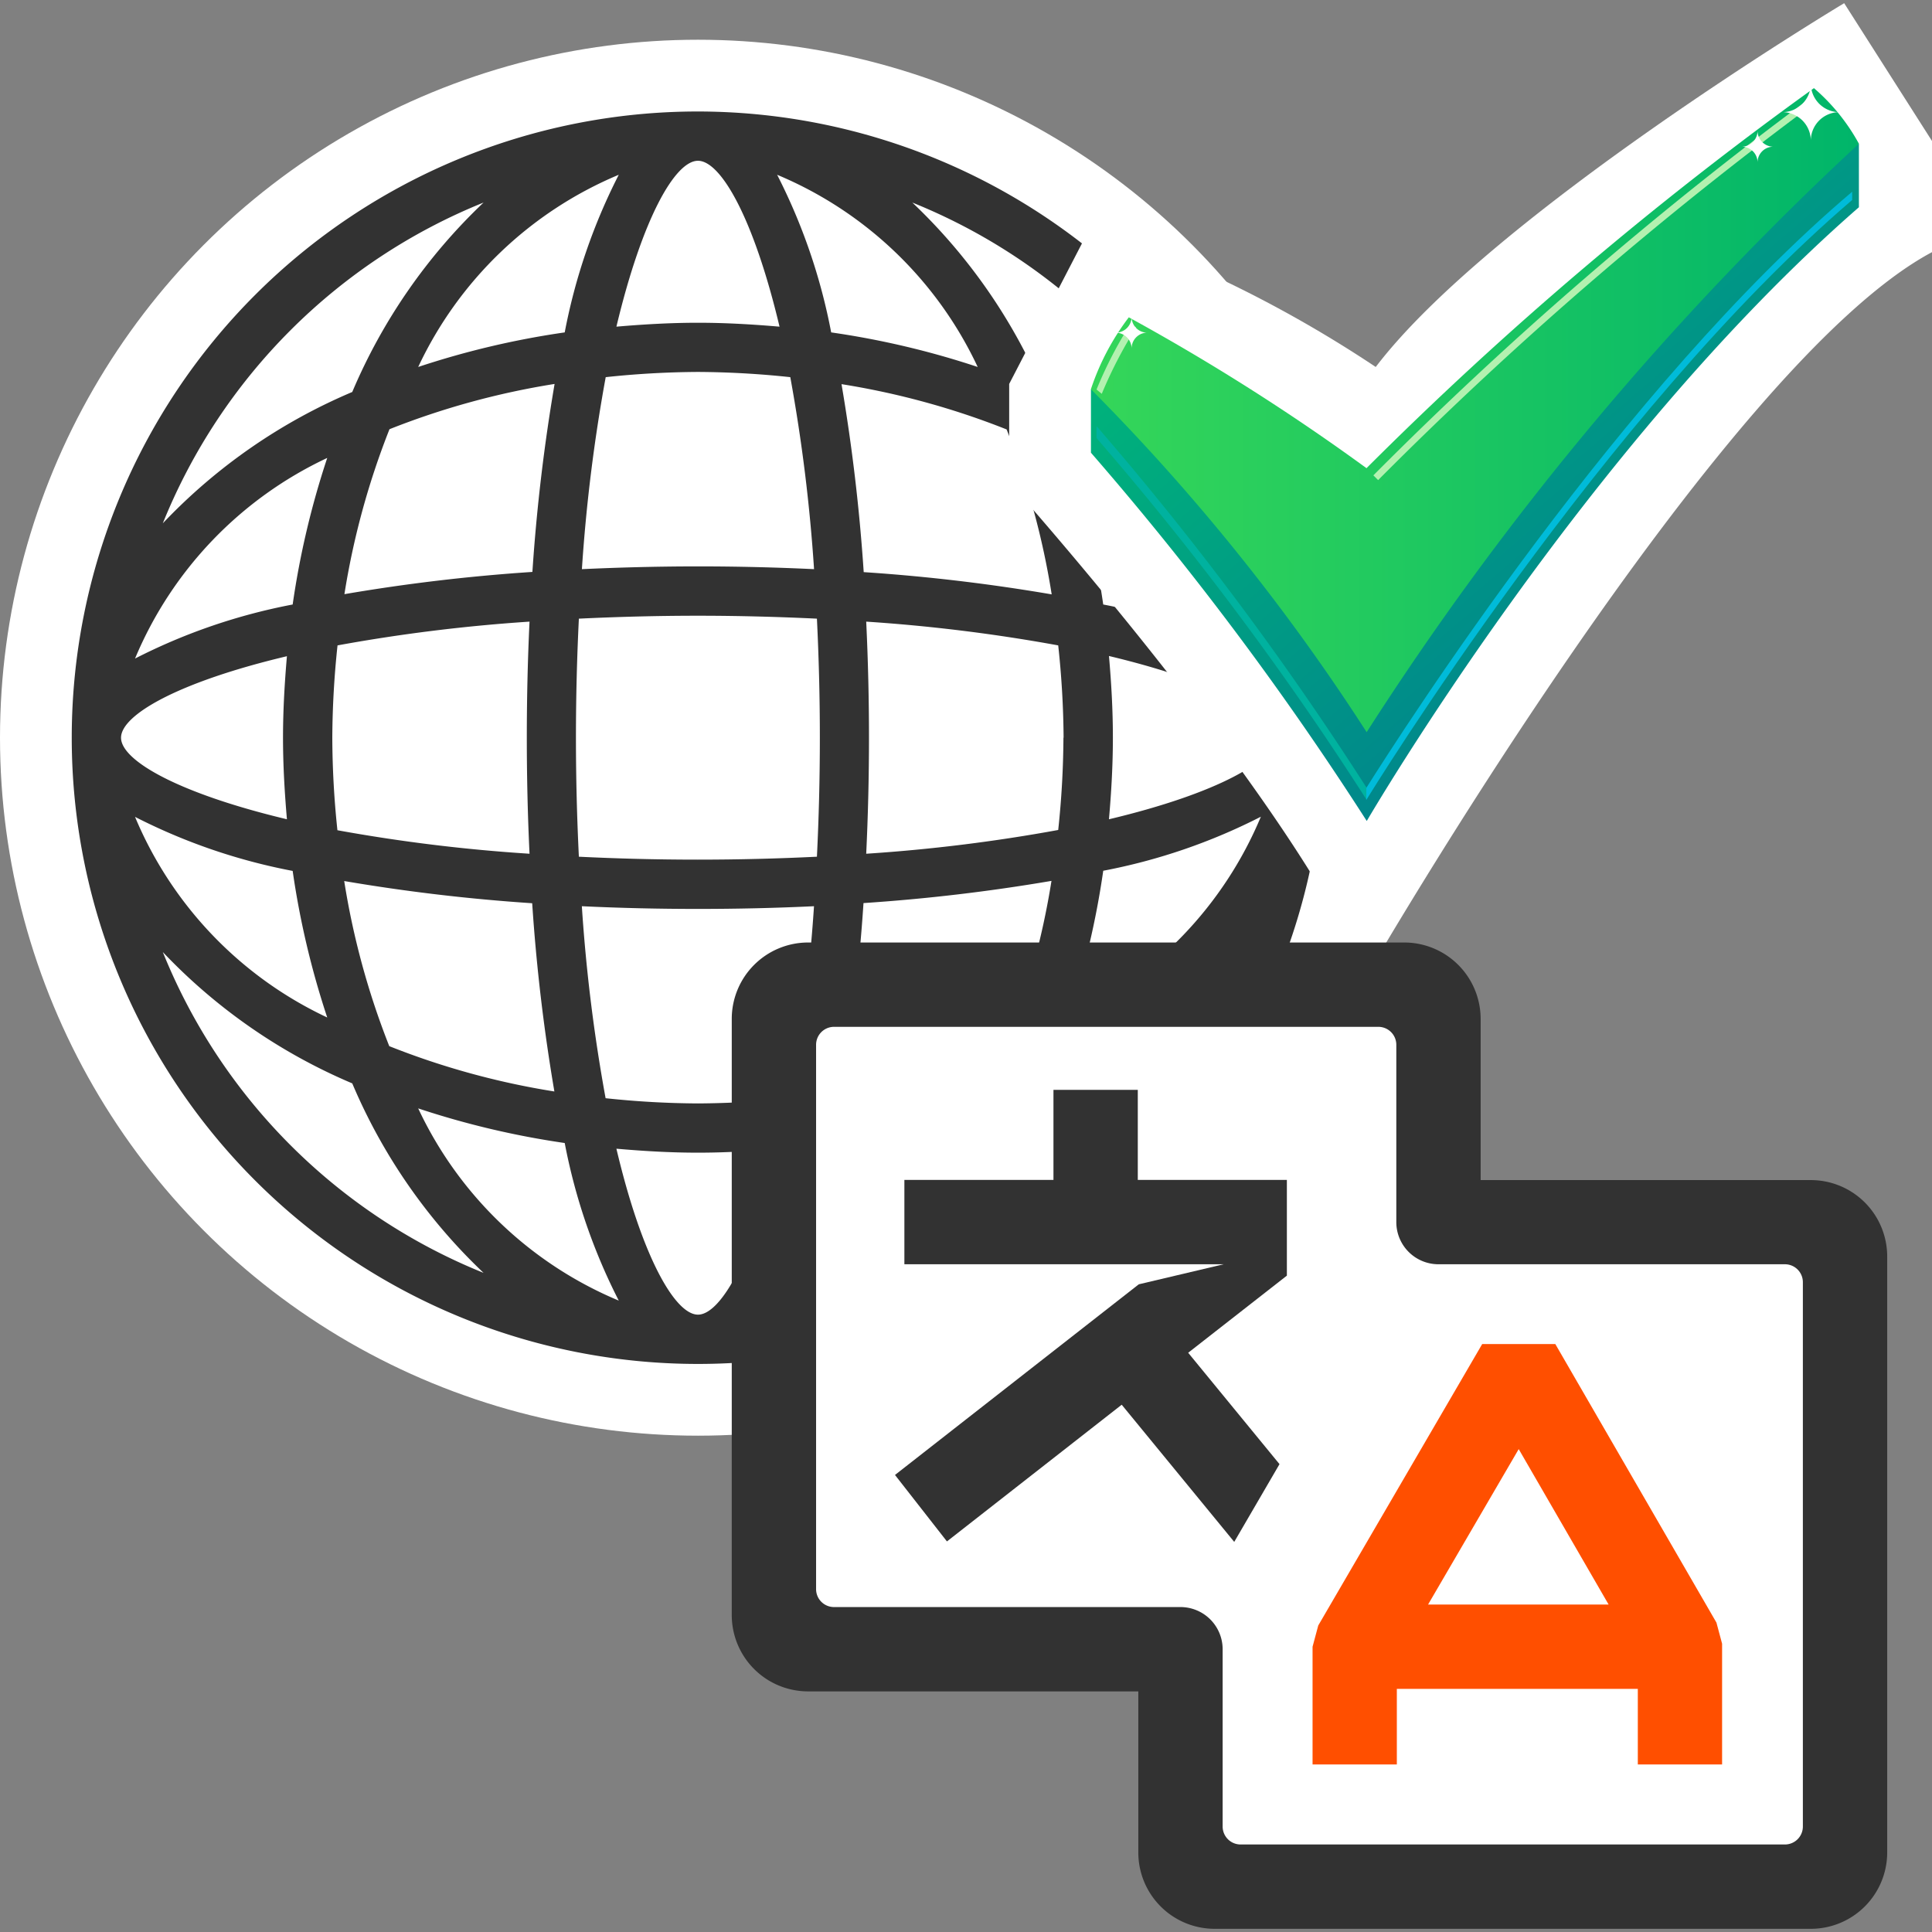
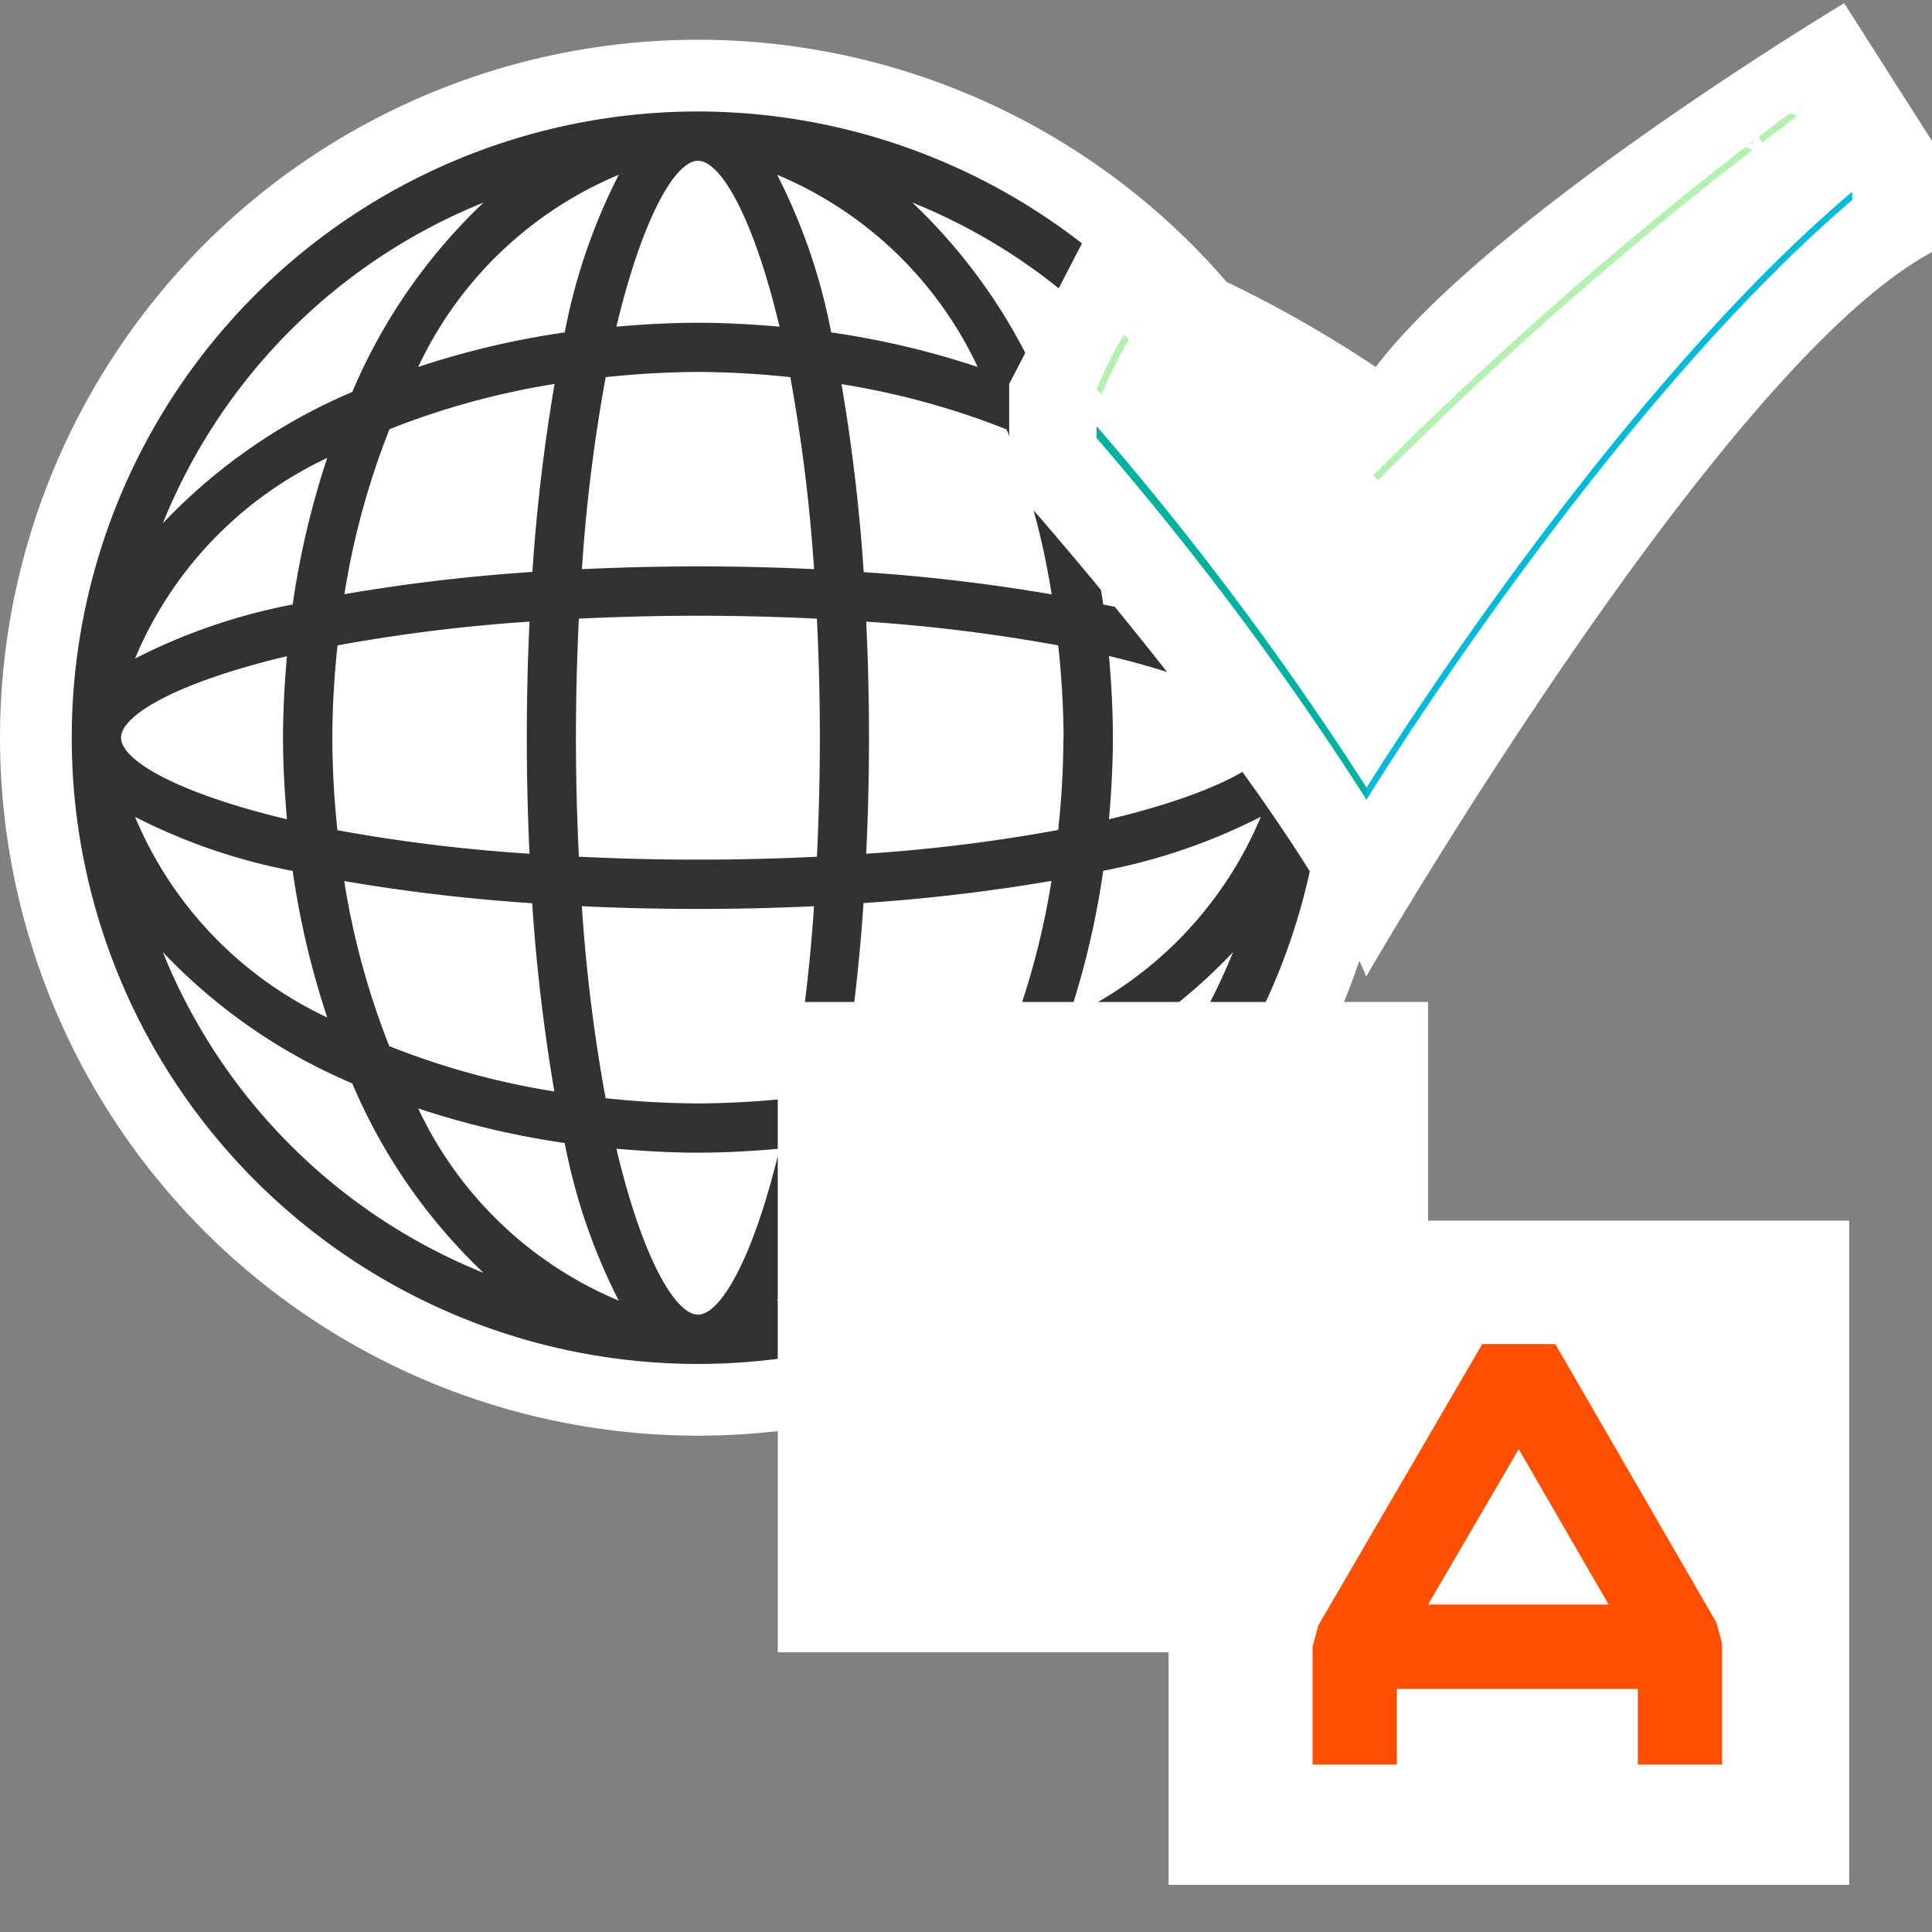
<svg xmlns="http://www.w3.org/2000/svg" id="Слой_1" data-name="Слой 1" viewBox="0 0 37 37">
  <rect x="0" y="0" width="37" height="37" fill="#808080" stroke="none" />
  <defs>
    <style>.cls-1{fill:#fff;}.cls-2{fill:#323232;}.cls-3{fill:#ff4f00;}.cls-4{fill:url(#Безымянный_градиент_10);}.cls-5{fill:url(#Безымянный_градиент_11);}.cls-6{fill:none;stroke:#b3f1b0;stroke-miterlimit:10;stroke-width:0.129px;}.cls-7{fill:#00bbd9;}.cls-8{fill:#b3f1b0;}.cls-9{fill:#00b29f;}</style>
    <linearGradient id="Безымянный_градиент_10" x1="296.183" y1="459.121" x2="303.964" y2="468.24" gradientTransform="translate(-271.16 -456.759)" gradientUnits="userSpaceOnUse">
      <stop offset="0" stop-color="#00b879" />
      <stop offset="1" stop-color="#00838d" />
    </linearGradient>
    <linearGradient id="Безымянный_градиент_11" x1="292.053" y1="464.614" x2="306.763" y2="464.614" gradientTransform="translate(-271.16 -456.759)" gradientUnits="userSpaceOnUse">
      <stop offset="0" stop-color="#35d659" />
      <stop offset="1" stop-color="#00b56a" />
    </linearGradient>
  </defs>
  <title>network_icon</title>
  <circle class="cls-1" cx="13.367" cy="14.128" r="13.367" />
  <path class="cls-2" d="M13.367,2.135A11.993,11.993,0,1,0,25.36,14.128,12.007,12.007,0,0,0,13.367,2.135Zm10.248,7.887a10.789,10.789,0,0,0-3.628-2.515,10.789,10.789,0,0,0-2.515-3.628A11.089,11.089,0,0,1,23.615,10.022Zm-3.474,1.361a34.968,34.968,0,0,0-3.6-.426,35.255,35.255,0,0,0-.425-3.6,14.921,14.921,0,0,1,3.162.867A14.914,14.914,0,0,1,20.141,11.383Zm.325-2.613a7.384,7.384,0,0,1,3.681,3.842,11.232,11.232,0,0,0-3.019-1.035A16.19,16.19,0,0,0,20.466,8.77Zm-.1,5.358a17.308,17.308,0,0,1-.1,1.767,31.951,31.951,0,0,1-3.677.455c.035-.734.053-1.479.053-2.222s-.018-1.489-.053-2.223a32.174,32.174,0,0,1,3.677.455A17.328,17.328,0,0,1,20.369,14.128Zm-7,2.335c-.805,0-1.561-.021-2.28-.056-.035-.719-.056-1.474-.056-2.279s.021-1.56.056-2.28c.719-.034,1.475-.056,2.28-.056s1.56.022,2.279.056c.035.72.056,1.475.056,2.28s-.021,1.56-.056,2.279C14.927,16.442,14.172,16.463,13.367,16.463Zm2.223.892a32.126,32.126,0,0,1-.456,3.677,17.308,17.308,0,0,1-1.767.1,17.328,17.328,0,0,1-1.768-.1,31.951,31.951,0,0,1-.455-3.677c.734.035,1.479.052,2.223.052S14.855,17.39,15.59,17.355ZM6.364,14.128a17.328,17.328,0,0,1,.1-1.768,32.174,32.174,0,0,1,3.677-.455c-.035.734-.052,1.479-.052,2.223s.017,1.488.052,2.222A31.951,31.951,0,0,1,6.462,15.9,17.308,17.308,0,0,1,6.364,14.128Zm4.78-3.227A31.942,31.942,0,0,1,11.6,7.223a17.328,17.328,0,0,1,1.768-.1,17.308,17.308,0,0,1,1.767.1A32.146,32.146,0,0,1,15.59,10.9c-.735-.035-1.479-.053-2.223-.053S11.878,10.866,11.144,10.9Zm4.774-4.535a11.232,11.232,0,0,0-1.035-3.019,7.386,7.386,0,0,1,3.841,3.681A16.179,16.179,0,0,0,15.918,6.366Zm-.989-.11c-.513-.044-1.032-.075-1.562-.075s-1.05.031-1.562.075c.5-2.094,1.128-3.177,1.562-3.177S14.431,4.162,14.929,6.256ZM11.85,3.347a11.267,11.267,0,0,0-1.035,3.019,16.2,16.2,0,0,0-2.806.662A7.39,7.39,0,0,1,11.85,3.347ZM10.621,7.353a35.255,35.255,0,0,0-.425,3.6,34.968,34.968,0,0,0-3.6.426A14.914,14.914,0,0,1,7.459,8.22,14.921,14.921,0,0,1,10.621,7.353ZM5.605,11.577a11.232,11.232,0,0,0-3.019,1.035A7.388,7.388,0,0,1,6.267,8.77,16.19,16.19,0,0,0,5.605,11.577Zm-.11.989c-.044.512-.075,1.031-.075,1.562s.031,1.049.075,1.562c-2.094-.5-3.177-1.129-3.177-1.562S3.4,13.064,5.5,12.566Zm.11,4.113a16.212,16.212,0,0,0,.662,2.807,7.392,7.392,0,0,1-3.681-3.842A11.232,11.232,0,0,0,5.605,16.679Zm.987.194a35.255,35.255,0,0,0,3.6.425,35.276,35.276,0,0,0,.425,3.605,14.862,14.862,0,0,1-3.162-.868A14.921,14.921,0,0,1,6.592,16.873Zm4.223,5.017a11.271,11.271,0,0,0,1.035,3.018,7.382,7.382,0,0,1-3.841-3.681A16.293,16.293,0,0,0,10.815,21.89Zm.99.109c.512.045,1.031.076,1.562.076s1.049-.031,1.562-.076c-.5,2.1-1.129,3.178-1.562,3.178S12.3,24.094,11.805,22Zm3.078,2.909a11.236,11.236,0,0,0,1.035-3.018,16.271,16.271,0,0,0,2.806-.662A7.38,7.38,0,0,1,14.883,24.908ZM16.112,20.9a35.276,35.276,0,0,0,.425-3.605,35.255,35.255,0,0,0,3.6-.425,14.9,14.9,0,0,1-.867,3.162A14.862,14.862,0,0,1,16.112,20.9Zm5.016-4.224a11.232,11.232,0,0,0,3.019-1.035,7.388,7.388,0,0,1-3.681,3.842A16.212,16.212,0,0,0,21.128,16.679Zm.11-.989c.045-.513.075-1.032.075-1.562s-.03-1.05-.075-1.562c2.094.5,3.177,1.129,3.177,1.562S23.332,15.192,21.238,15.69ZM9.261,3.879A10.8,10.8,0,0,0,6.746,7.507a10.8,10.8,0,0,0-3.628,2.515A11.1,11.1,0,0,1,9.261,3.879ZM3.118,18.233a10.789,10.789,0,0,0,3.628,2.515,10.8,10.8,0,0,0,2.515,3.629A11.094,11.094,0,0,1,3.118,18.233Zm14.355,6.144a10.816,10.816,0,0,0,2.514-3.629,10.8,10.8,0,0,0,3.628-2.514A11.1,11.1,0,0,1,17.473,24.377Z" />
  <path class="cls-1" d="M20.892,4.331,19.327,7.353V9.238s5.425,6.076,6.838,9.462c0,0,6.759-11.7,10.835-13.871V2.7L35.318.061S28.577,4.1,26.347,7.028A23.642,23.642,0,0,0,20.892,4.331Z" />
  <polygon class="cls-1" points="27.349 23.377 27.349 19.189 14.895 19.189 14.895 31.644 22.38 31.644 22.38 36.097 35.414 36.097 35.414 23.377 27.349 23.377" />
  <path class="cls-3" d="M32.872,31.075,29.786,25.74l-1.4,0L25.246,31.13l-.109.407v2.254h1.614V32.344h4.615v1.447H32.98V31.479Zm-3.787-3.323,1.722,2.977H27.349Z" />
-   <path class="cls-2" d="M34.681,36.939H23.261A1.462,1.462,0,0,1,21.8,35.478V32.392H15.475a1.462,1.462,0,0,1-1.461-1.461V19.511a1.463,1.463,0,0,1,1.461-1.461H26.894a1.464,1.464,0,0,1,1.462,1.461V22.6h6.325a1.463,1.463,0,0,1,1.461,1.461v11.42A1.463,1.463,0,0,1,34.681,36.939ZM23.759,35.324H34.183a.344.344,0,0,0,.344-.344V24.556a.344.344,0,0,0-.344-.344H27.548a.807.807,0,0,1-.807-.808V20.009a.344.344,0,0,0-.344-.344H15.972a.344.344,0,0,0-.343.344V30.434a.343.343,0,0,0,.343.343h6.635a.808.808,0,0,1,.808.808V34.98A.344.344,0,0,0,23.759,35.324Z" />
-   <polygon class="cls-2" points="24.645 22.597 21.79 22.597 21.79 20.872 20.175 20.872 20.175 22.597 17.32 22.597 17.32 24.212 21.132 24.212 22.301 24.212 23.434 24.212 21.809 24.596 17.14 28.247 18.135 29.52 21.482 26.902 23.637 29.529 24.504 28.04 22.755 25.907 24.645 24.43 24.645 22.597" />
-   <path class="cls-4" d="M34.8,2.9l-.009.039L34.742,2.9a69.518,69.518,0,0,0-8.568,7.275S23.93,8.56,22.287,7.64c-.013-.047-.021-.075-.021-.081a1.1,1.1,0,0,0-.161-.019c-.171-.093-.332-.177-.483-.247a1.982,1.982,0,0,0-.147.2c-.3-.021-.582-.038-.582-.038V8.67a60.631,60.631,0,0,1,5.282,7.053S30.355,8.54,35.6,3.969V2.753Z" />
-   <path class="cls-5" d="M20.892,7.454a40.057,40.057,0,0,1,5.281,6.568A58.1,58.1,0,0,1,35.6,2.752a3.8,3.8,0,0,0-.861-1.064,69.534,69.534,0,0,0-8.569,7.278,41.813,41.813,0,0,0-4.552-2.889A4.734,4.734,0,0,0,20.892,7.454Z" />
  <path class="cls-6" d="M26.347,9.149a73.177,73.177,0,0,1,8.332-7.2" />
  <path class="cls-7" d="M35.471,3.672c-4.389,3.714-8.6,10.3-9.306,11.42v.231c.06-.1,4.571-7.447,9.306-11.493Z" />
  <path class="cls-8" d="M21.1,7.542,21,7.46a7.889,7.889,0,0,1,.645-1.25l.114.06A8.563,8.563,0,0,0,21.1,7.542Z" />
  <path class="cls-9" d="M21,8.16v.229a60.041,60.041,0,0,1,5.167,6.92v-.23A60.433,60.433,0,0,0,21,8.16Z" />
  <path class="cls-1" d="M35.207,2.148a.55.55,0,0,1-.528-.55.549.549,0,0,1-.528.55.547.547,0,0,1,.528.547A.547.547,0,0,1,35.207,2.148Z" />
  <polygon class="cls-1" points="34.679 2.695 34.678 2.699 34.679 2.699 34.679 2.699 34.679 2.695" />
  <path class="cls-1" d="M33.959,2.81a.306.306,0,0,1-.3-.306.307.307,0,0,1-.3.306.3.3,0,0,1,.3.3A.3.3,0,0,1,33.959,2.81Z" />
-   <path class="cls-1" d="M21.964,6.371a.3.3,0,0,1-.292-.3.305.305,0,0,1-.3.3.307.307,0,0,1,.3.3A.3.3,0,0,1,21.964,6.371Z" />
+   <path class="cls-1" d="M21.964,6.371a.3.3,0,0,1-.292-.3.305.305,0,0,1-.3.3.307.307,0,0,1,.3.3Z" />
  <rect class="cls-1" x="21.671" y="6.674" width="0.001" height="0.002" />
</svg>